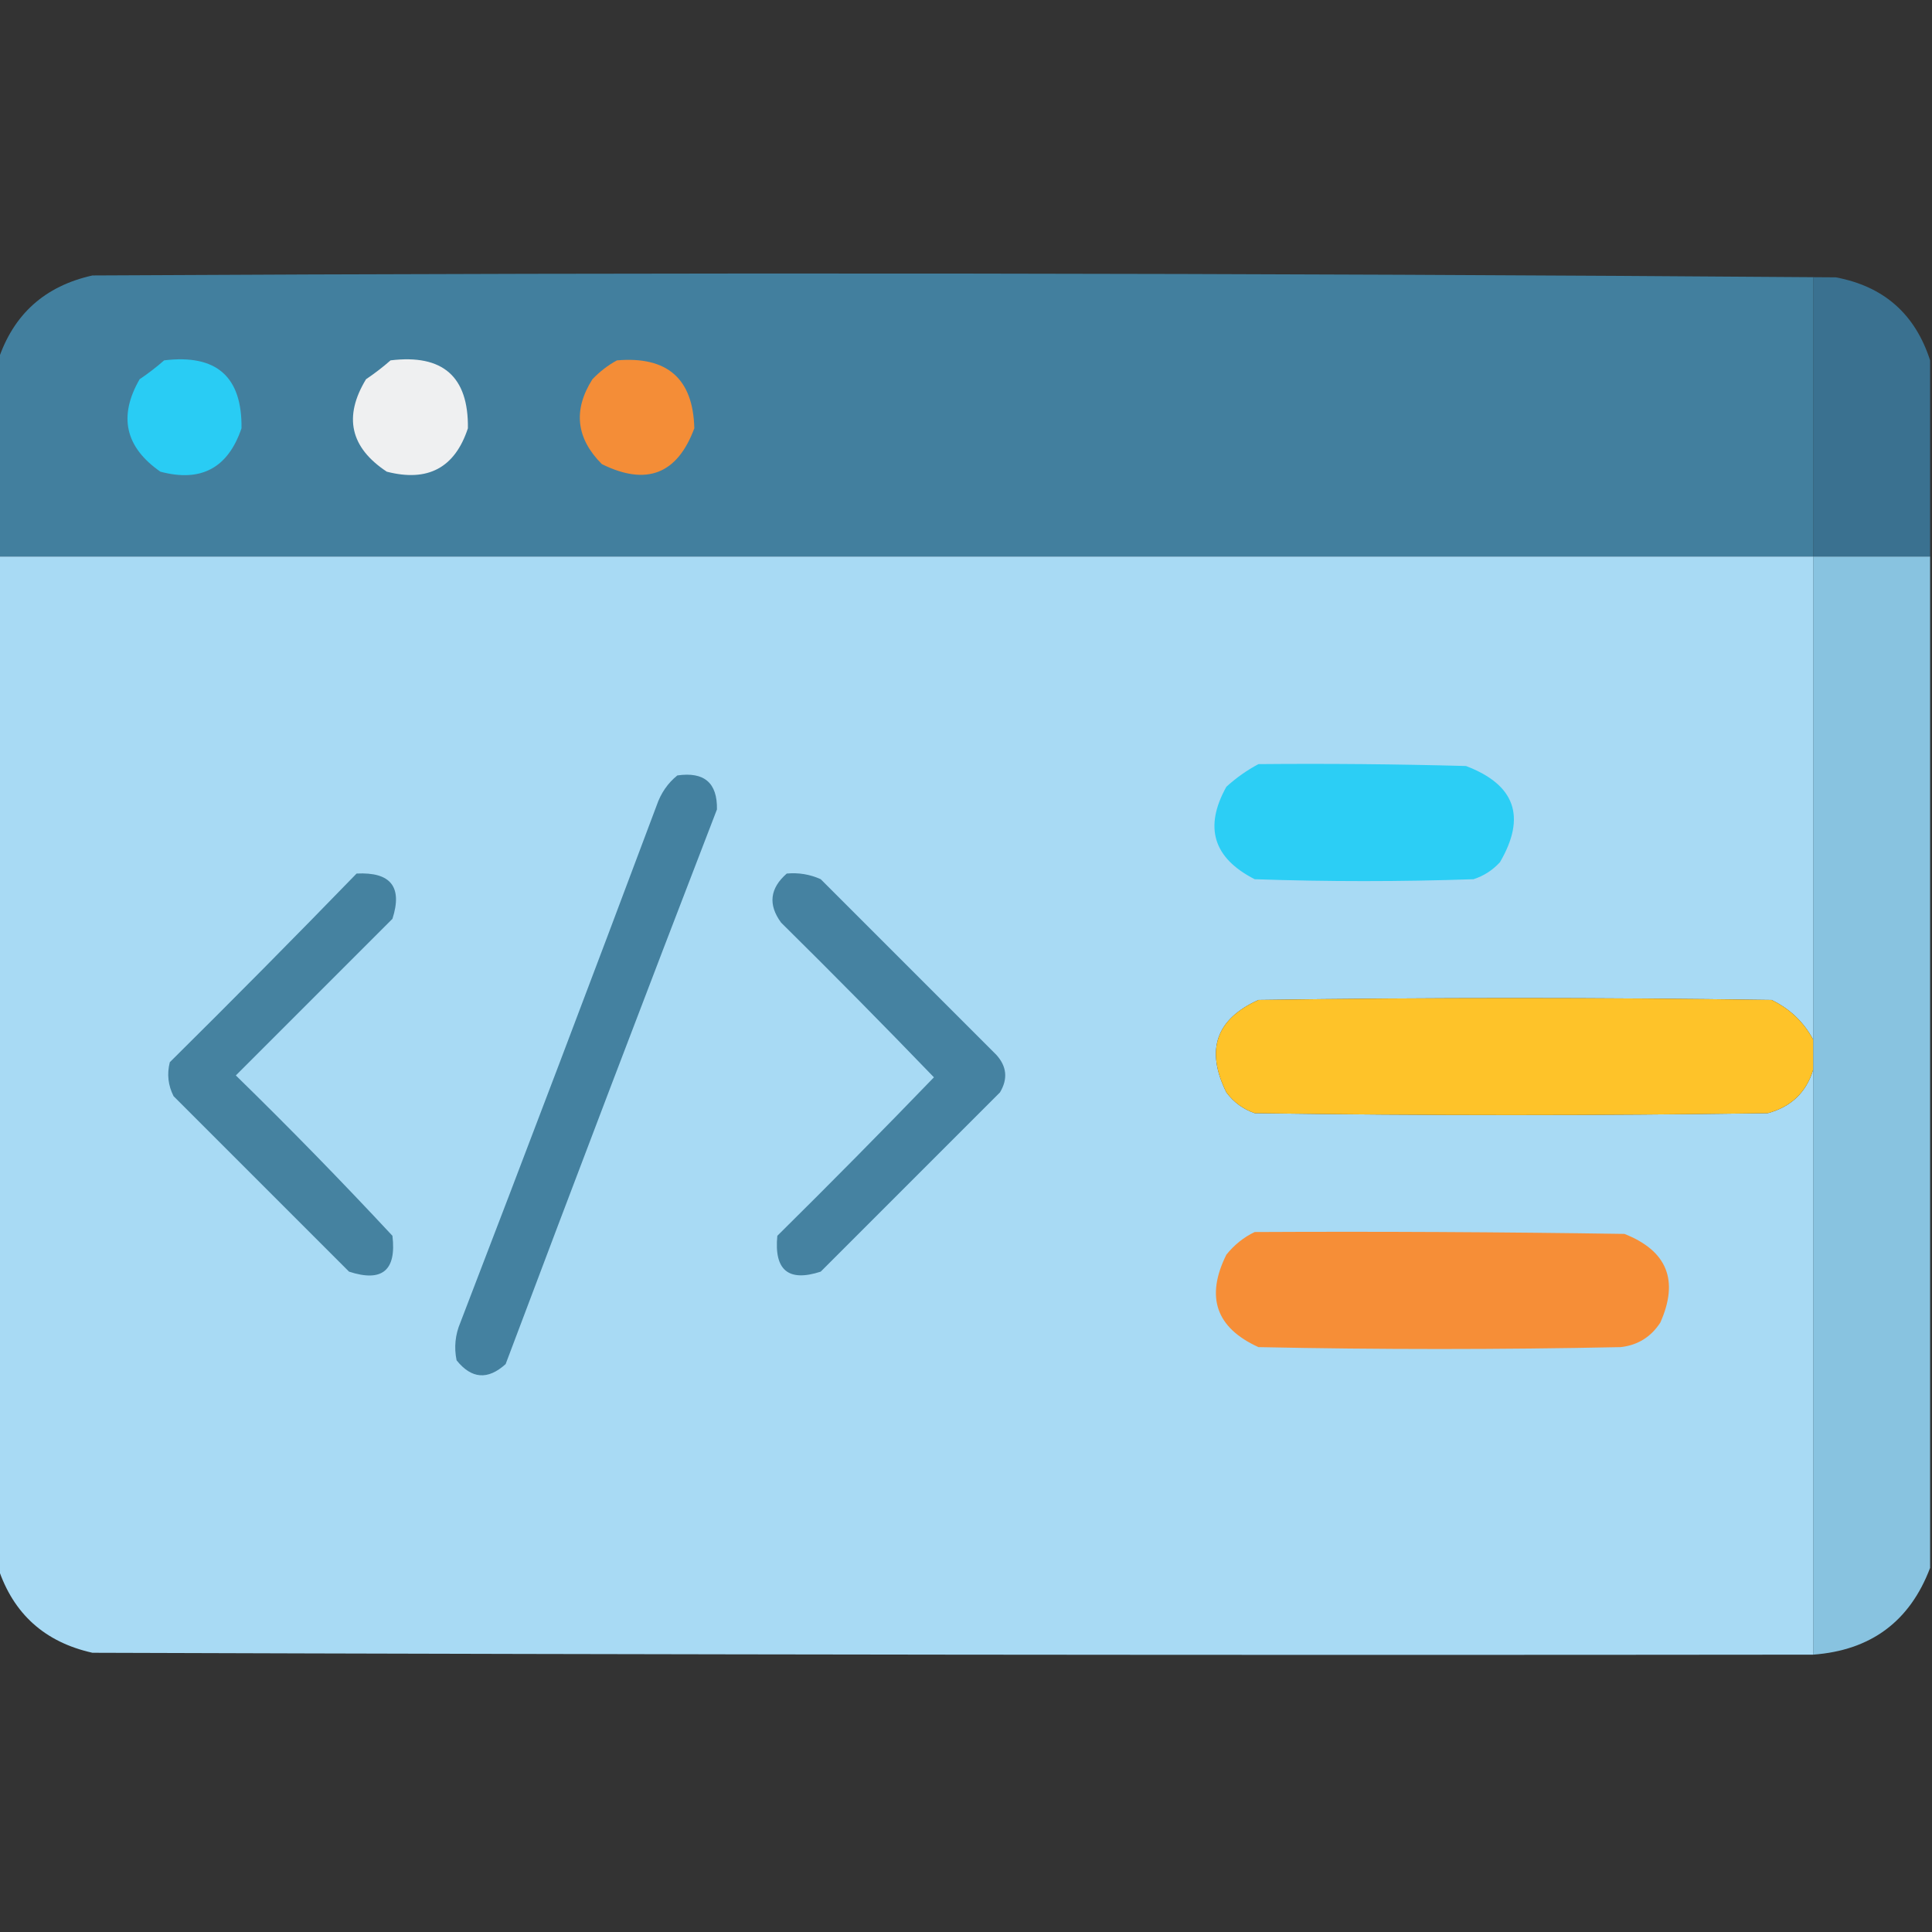
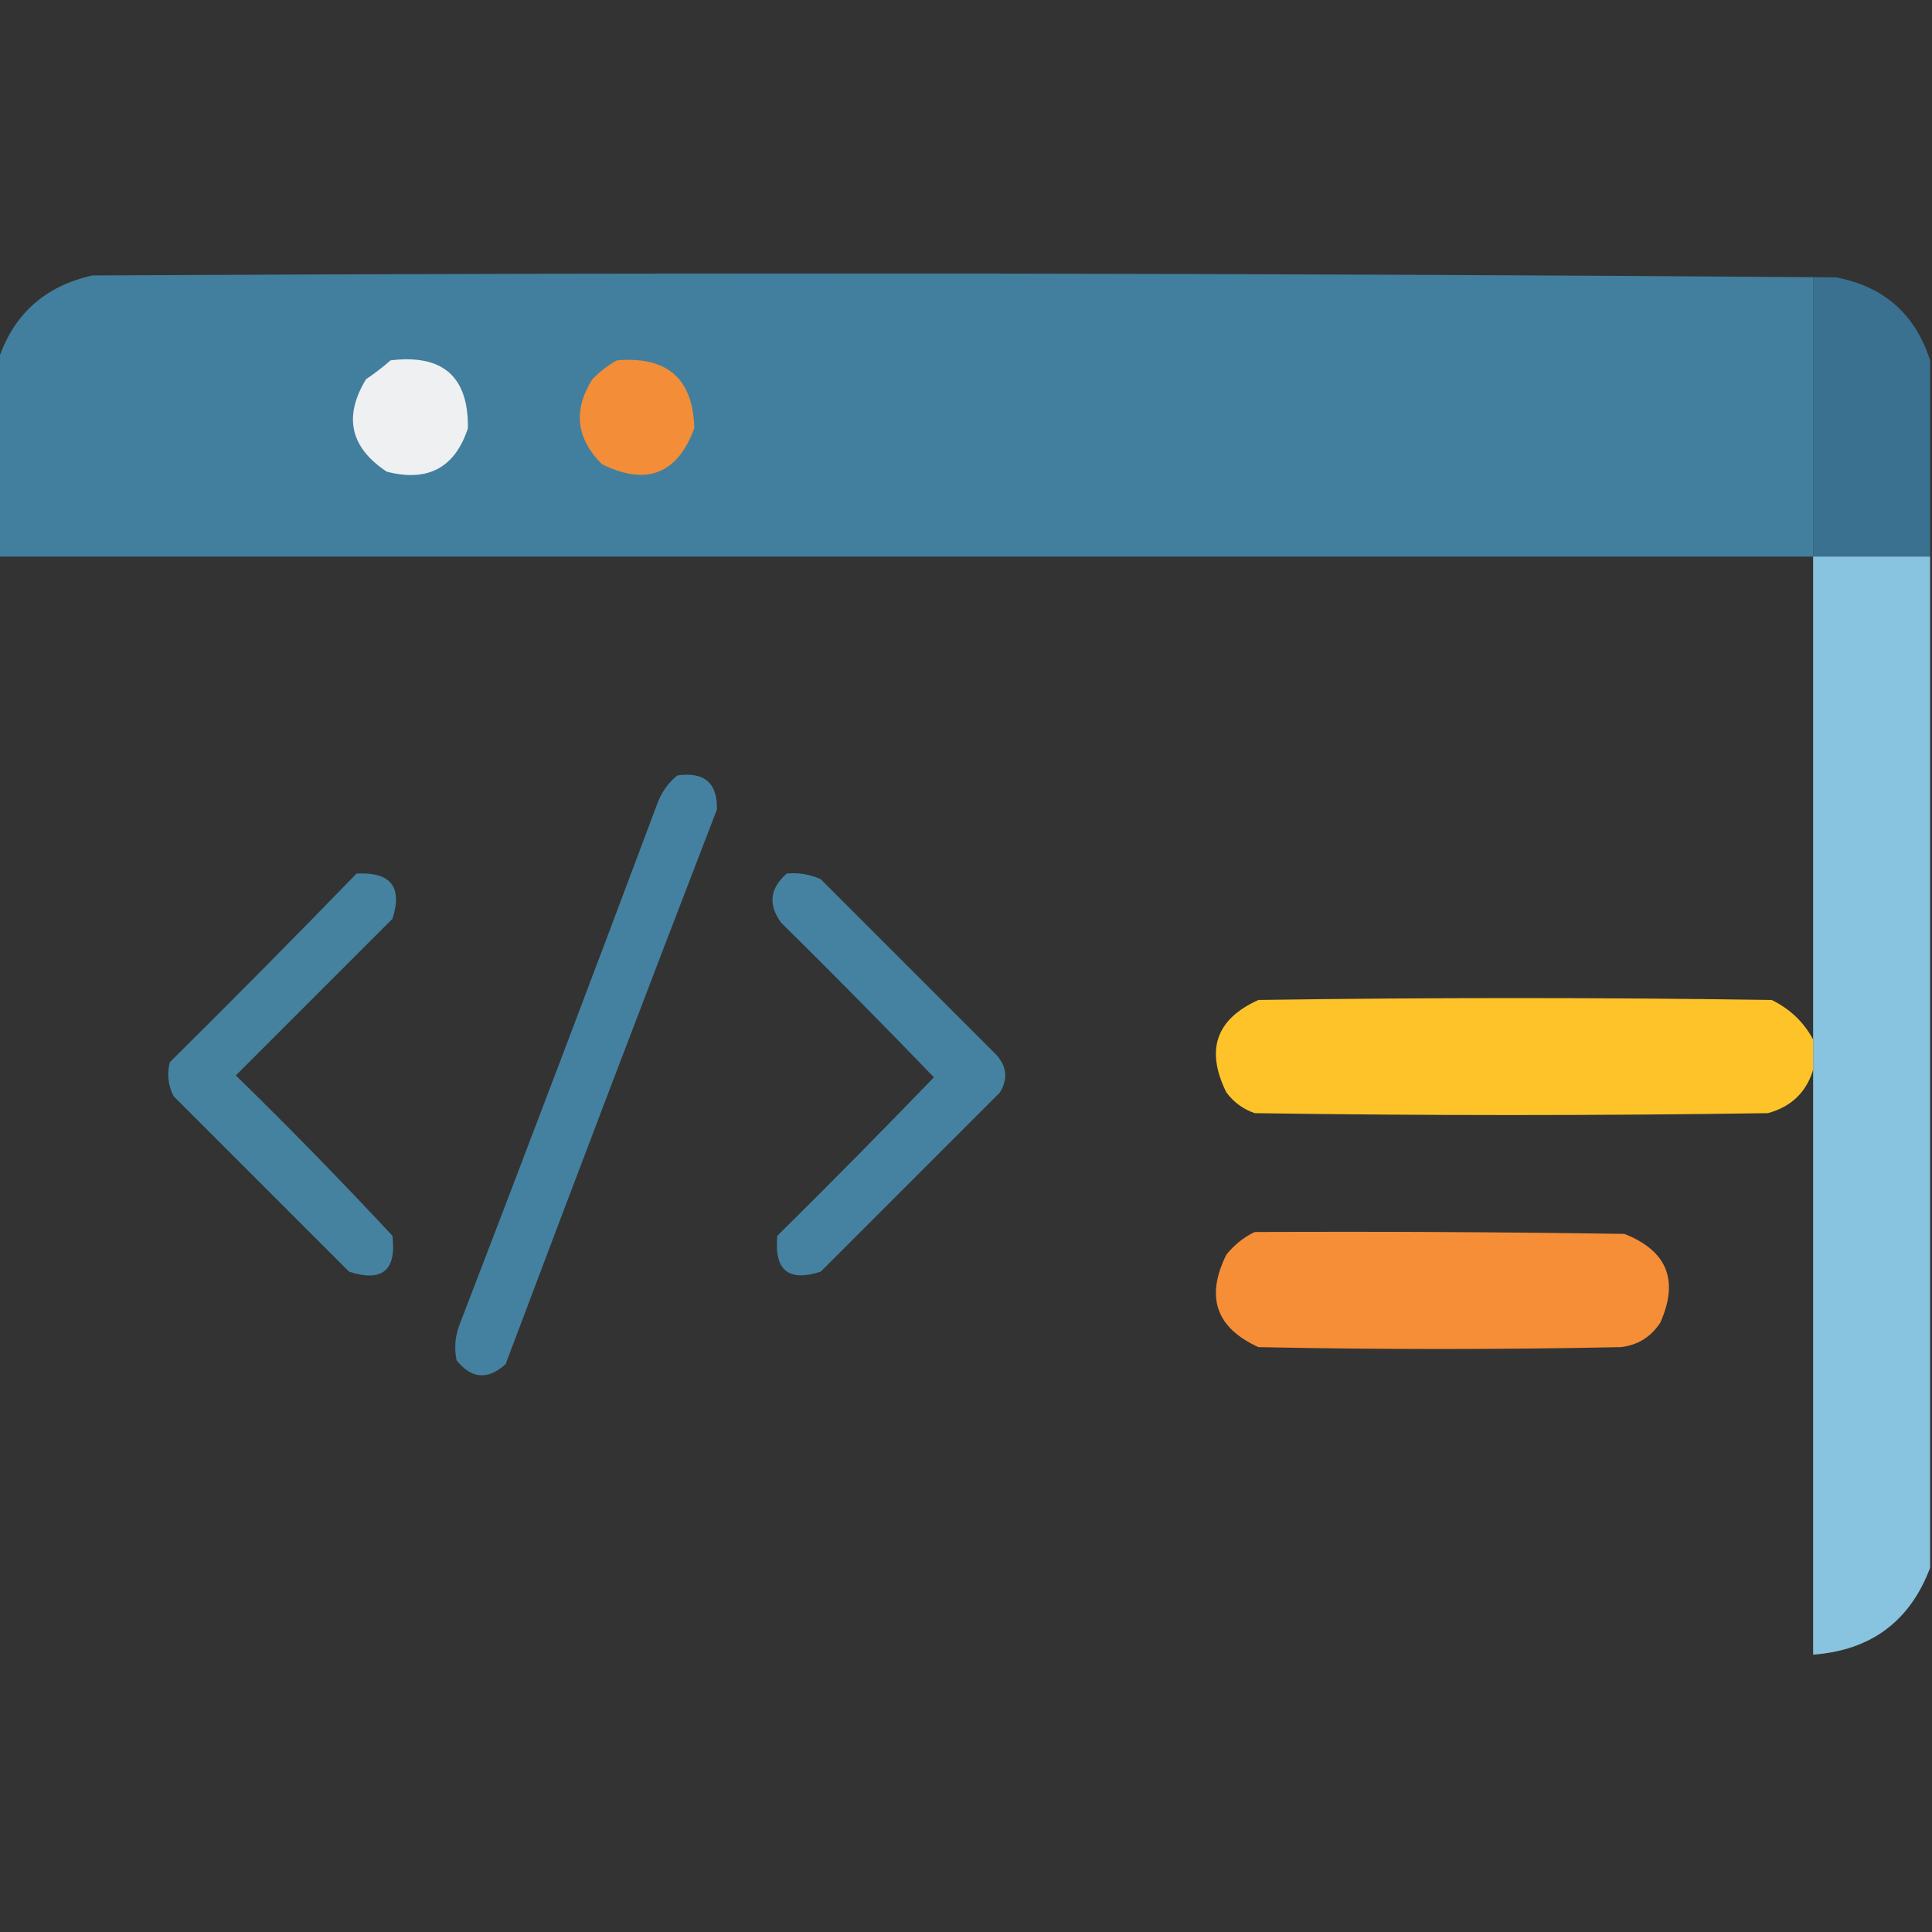
<svg xmlns="http://www.w3.org/2000/svg" width="200" height="200" viewBox="0 0 200 200" fill="none">
  <rect x="0" y="0" width="200" height="200" fill="#333333" stroke="none" />
  <g clip-path="url(#clip0_1398_2453)">
    <path opacity="0.992" fill-rule="evenodd" clip-rule="evenodd" d="M190.039 28.711C189.258 28.711 188.477 28.711 187.695 28.711C187.695 38.346 187.695 47.982 187.695 57.617C125.065 57.617 62.435 57.617 -0.195 57.617C-0.195 50.847 -0.195 44.076 -0.195 37.305C1.378 32.543 4.633 29.613 9.57 28.516C69.792 28.191 129.948 28.256 190.039 28.711Z" fill="#43809F" />
    <path opacity="0.999" fill-rule="evenodd" clip-rule="evenodd" d="M190.039 28.711C195.002 29.638 198.257 32.502 199.805 37.305C199.805 44.075 199.805 50.846 199.805 57.617C195.768 57.617 191.732 57.617 187.695 57.617C187.695 47.982 187.695 38.346 187.695 28.711C188.477 28.711 189.258 28.711 190.039 28.711Z" fill="#3A7190" />
-     <path fill-rule="evenodd" clip-rule="evenodd" d="M16.992 37.304C22.403 36.643 25.072 38.987 25 44.336C23.604 48.452 20.804 49.949 16.602 48.828C12.956 46.288 12.239 43.098 14.453 39.258C15.362 38.646 16.208 37.995 16.992 37.304Z" fill="#29CCF4" />
    <path fill-rule="evenodd" clip-rule="evenodd" d="M40.43 37.304C45.84 36.643 48.51 38.987 48.437 44.336C47.092 48.428 44.292 49.925 40.039 48.828C36.254 46.327 35.538 43.137 37.891 39.258C38.799 38.646 39.645 37.995 40.43 37.304Z" fill="#EFF0F1" />
    <path fill-rule="evenodd" clip-rule="evenodd" d="M63.867 37.305C69.082 36.86 71.751 39.204 71.875 44.336C70.112 49.088 66.921 50.325 62.305 48.047C59.634 45.368 59.309 42.439 61.328 39.258C62.096 38.457 62.942 37.806 63.867 37.305Z" fill="#F48D37" />
-     <path opacity="0.998" fill-rule="evenodd" clip-rule="evenodd" d="M-0.195 57.617C62.435 57.617 125.065 57.617 187.695 57.617C187.695 74.284 187.695 90.95 187.695 107.617C186.727 105.804 185.295 104.436 183.398 103.516C165.69 103.255 147.982 103.255 130.273 103.516C125.881 105.495 124.774 108.685 126.953 113.086C127.71 114.104 128.687 114.82 129.883 115.234C147.591 115.495 165.3 115.495 183.008 115.234C185.422 114.577 186.985 113.079 187.695 110.742C187.695 130.925 187.695 151.107 187.695 171.289C128.32 171.354 68.945 171.289 9.57 171.094C4.633 169.996 1.378 167.066 -0.195 162.305C-0.195 127.409 -0.195 92.513 -0.195 57.617Z" fill="#A8DAF4" />
    <path fill-rule="evenodd" clip-rule="evenodd" d="M187.695 57.617C191.732 57.617 195.768 57.617 199.805 57.617C199.805 92.513 199.805 127.409 199.805 162.305C197.704 167.853 193.668 170.847 187.695 171.289C187.695 151.107 187.695 130.925 187.695 110.742C187.695 109.7 187.695 108.659 187.695 107.617C187.695 90.95 187.695 74.284 187.695 57.617Z" fill="#88C3E0" />
-     <path fill-rule="evenodd" clip-rule="evenodd" d="M130.273 79.102C137.436 79.036 144.598 79.102 151.758 79.297C156.851 81.231 158.023 84.551 155.273 89.258C154.511 90.087 153.6 90.673 152.539 91.016C144.987 91.276 137.435 91.276 129.883 91.016C125.595 88.829 124.618 85.639 126.953 81.445C127.983 80.511 129.09 79.73 130.273 79.102Z" fill="#2CCEF5" />
    <path fill-rule="evenodd" clip-rule="evenodd" d="M70.117 80.273C72.9 79.869 74.268 81.041 74.219 83.789C66.85 102.899 59.559 122.039 52.344 141.21C50.504 142.878 48.812 142.748 47.266 140.82C46.992 139.481 47.122 138.178 47.656 136.914C54.504 119.105 61.275 101.267 67.969 83.398C68.41 82.111 69.126 81.07 70.117 80.273Z" fill="#4481A0" />
    <path fill-rule="evenodd" clip-rule="evenodd" d="M36.914 90.43C40.452 90.251 41.689 91.814 40.625 95.117C35.221 100.521 29.818 105.925 24.414 111.328C29.959 116.743 35.363 122.277 40.625 127.93C41.055 131.522 39.558 132.759 36.133 131.641C30.078 125.586 24.023 119.531 17.969 113.477C17.4 112.357 17.269 111.185 17.578 109.961C24.102 103.502 30.547 96.992 36.914 90.43Z" fill="#4582A0" />
    <path fill-rule="evenodd" clip-rule="evenodd" d="M81.445 90.43C82.675 90.317 83.847 90.512 84.961 91.015C91.016 97.07 97.07 103.125 103.125 109.179C104.225 110.383 104.355 111.685 103.516 113.086C97.331 119.27 91.146 125.456 84.961 131.64C81.619 132.73 80.122 131.493 80.469 127.929C85.943 122.52 91.346 117.052 96.68 111.523C91.477 106.125 86.203 100.786 80.859 95.508C79.497 93.654 79.692 91.961 81.445 90.43Z" fill="#4582A1" />
    <path fill-rule="evenodd" clip-rule="evenodd" d="M187.695 107.617C187.695 108.659 187.695 109.7 187.695 110.742C186.985 113.079 185.422 114.577 183.008 115.234C165.3 115.495 147.591 115.495 129.883 115.234C128.687 114.82 127.71 114.104 126.953 113.086C124.774 108.685 125.881 105.495 130.273 103.516C147.982 103.255 165.69 103.255 183.398 103.516C185.295 104.436 186.727 105.804 187.695 107.617Z" fill="#FEC329" />
    <path fill-rule="evenodd" clip-rule="evenodd" d="M129.883 127.539C142.644 127.474 155.404 127.539 168.164 127.734C172.586 129.484 173.823 132.543 171.875 136.914C170.903 138.408 169.536 139.255 167.773 139.453C155.273 139.714 142.773 139.714 130.273 139.453C125.882 137.456 124.775 134.266 126.953 129.883C127.779 128.859 128.755 128.078 129.883 127.539Z" fill="#F68E37" />
  </g>
  <defs>
    <clipPath id="clip0_1398_2453">
      <rect width="200" height="200" fill="white" />
    </clipPath>
  </defs>
</svg>